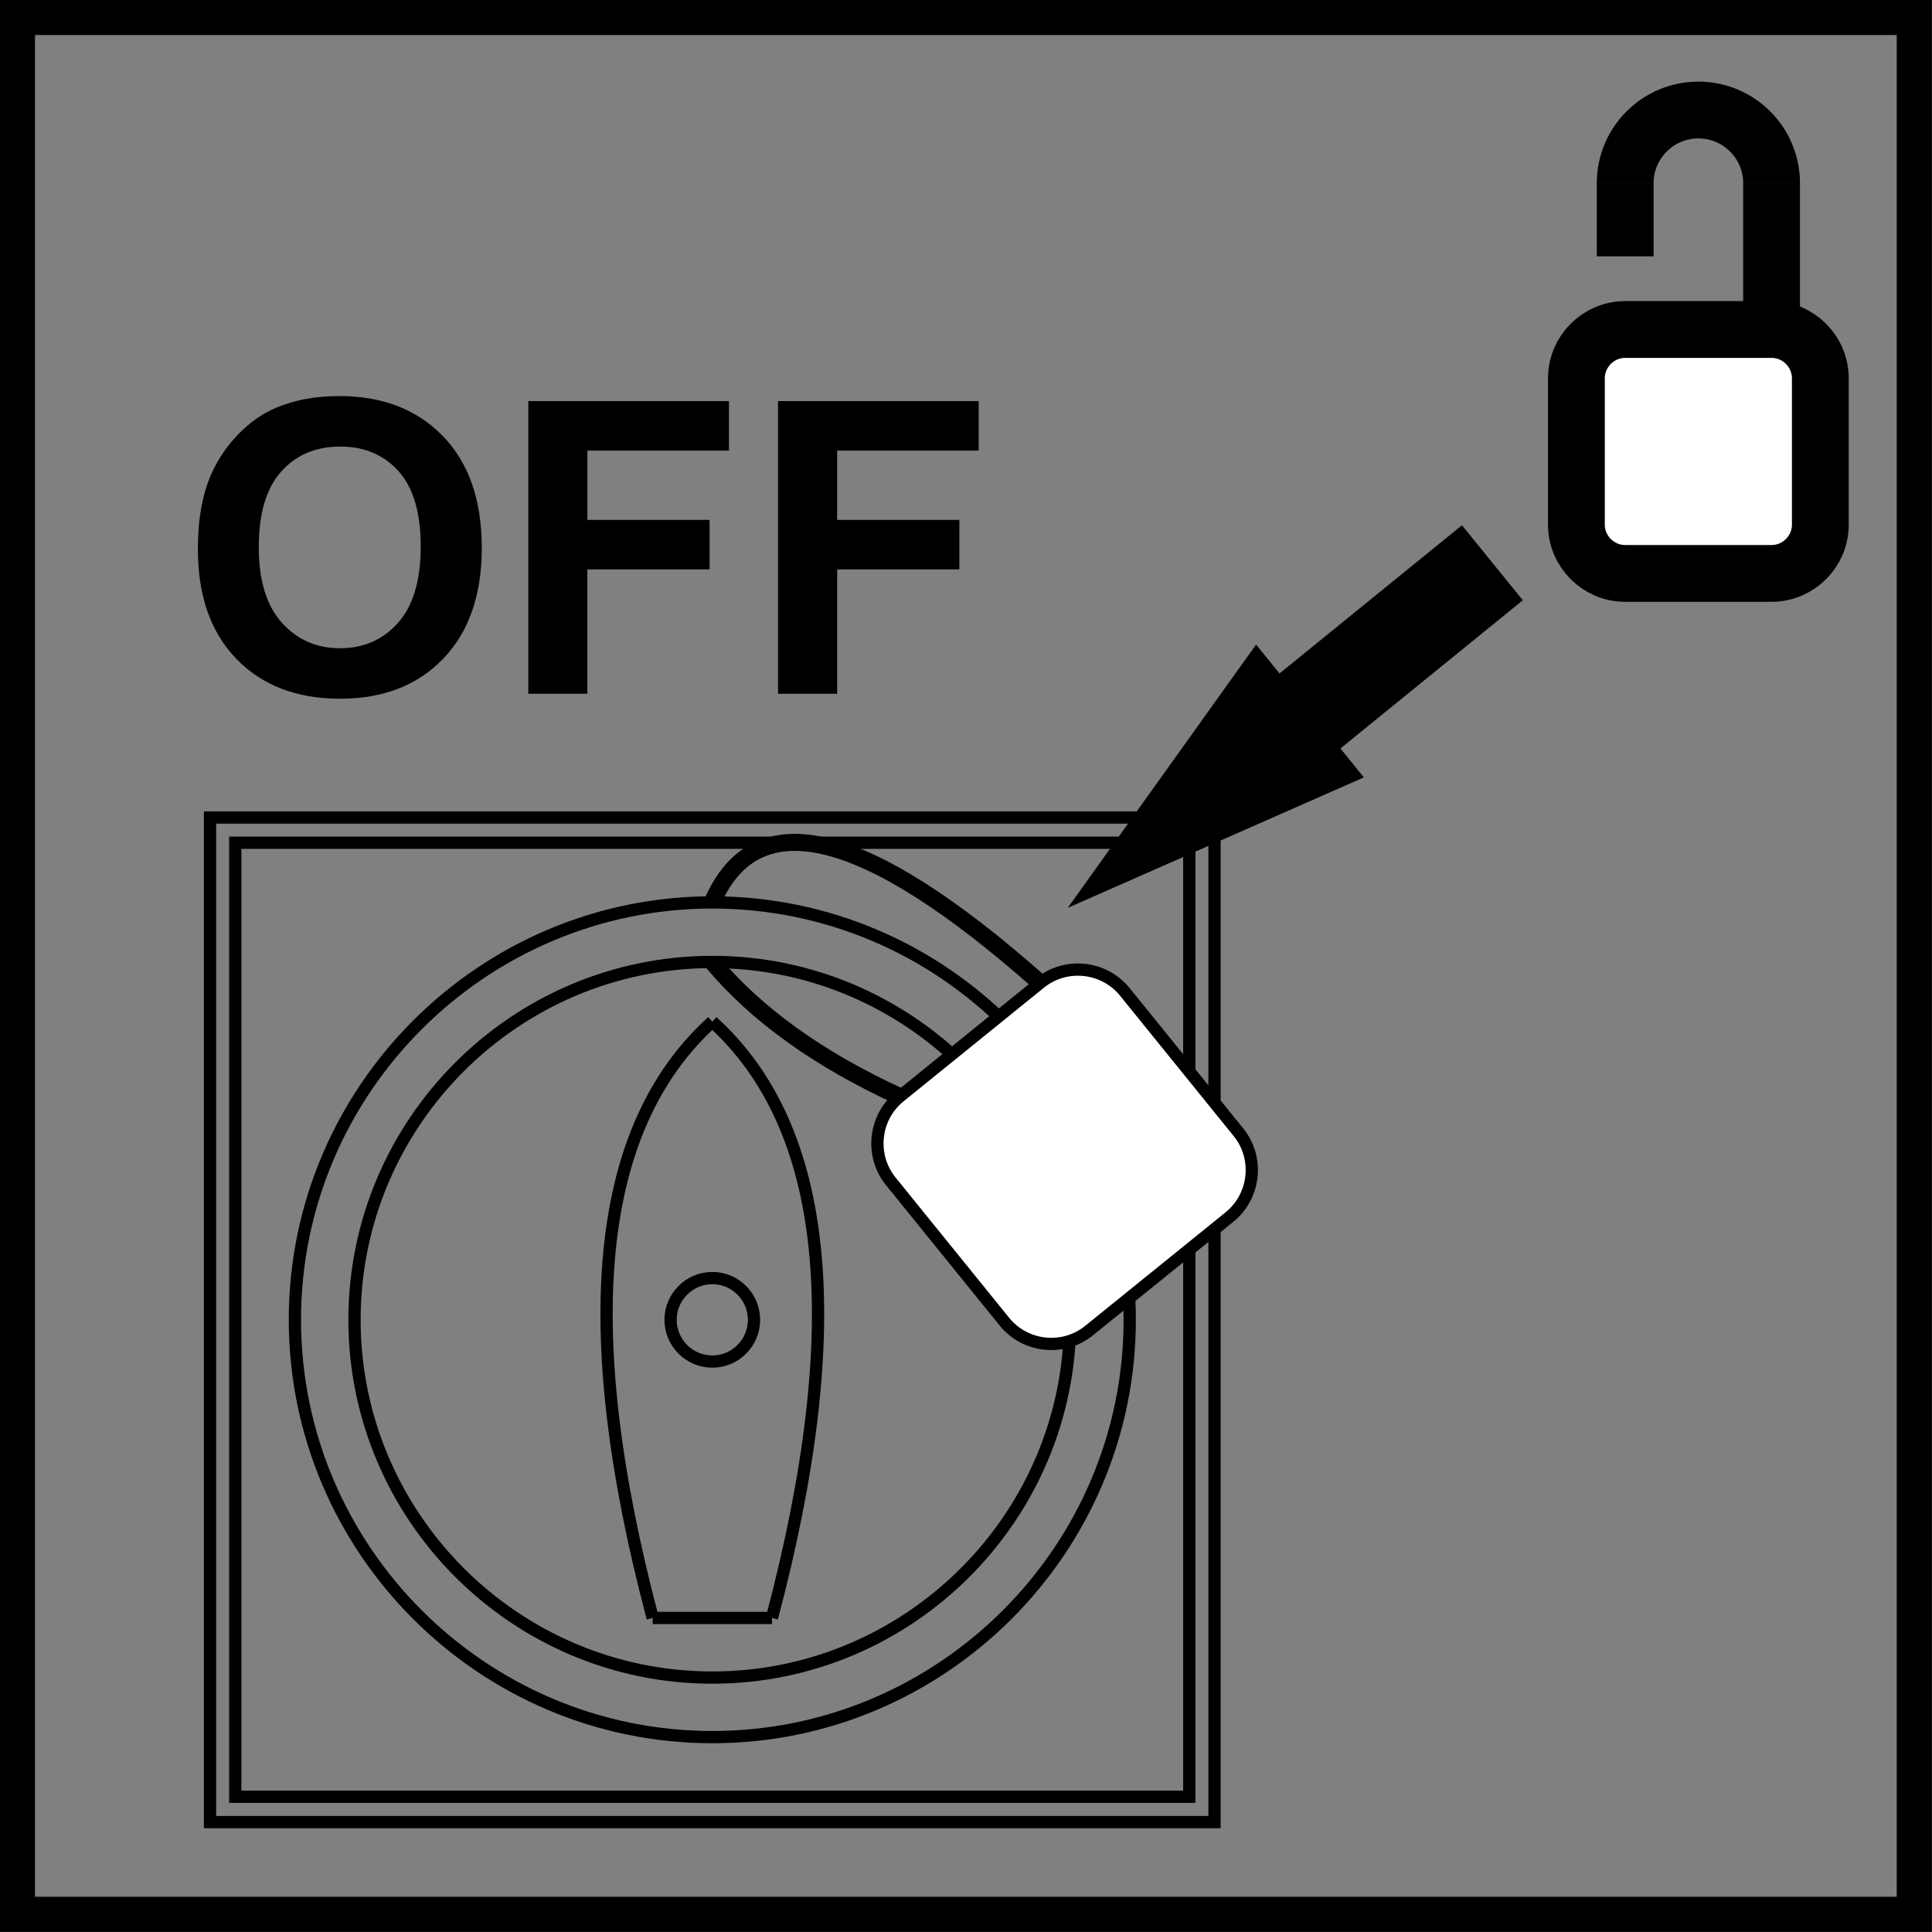
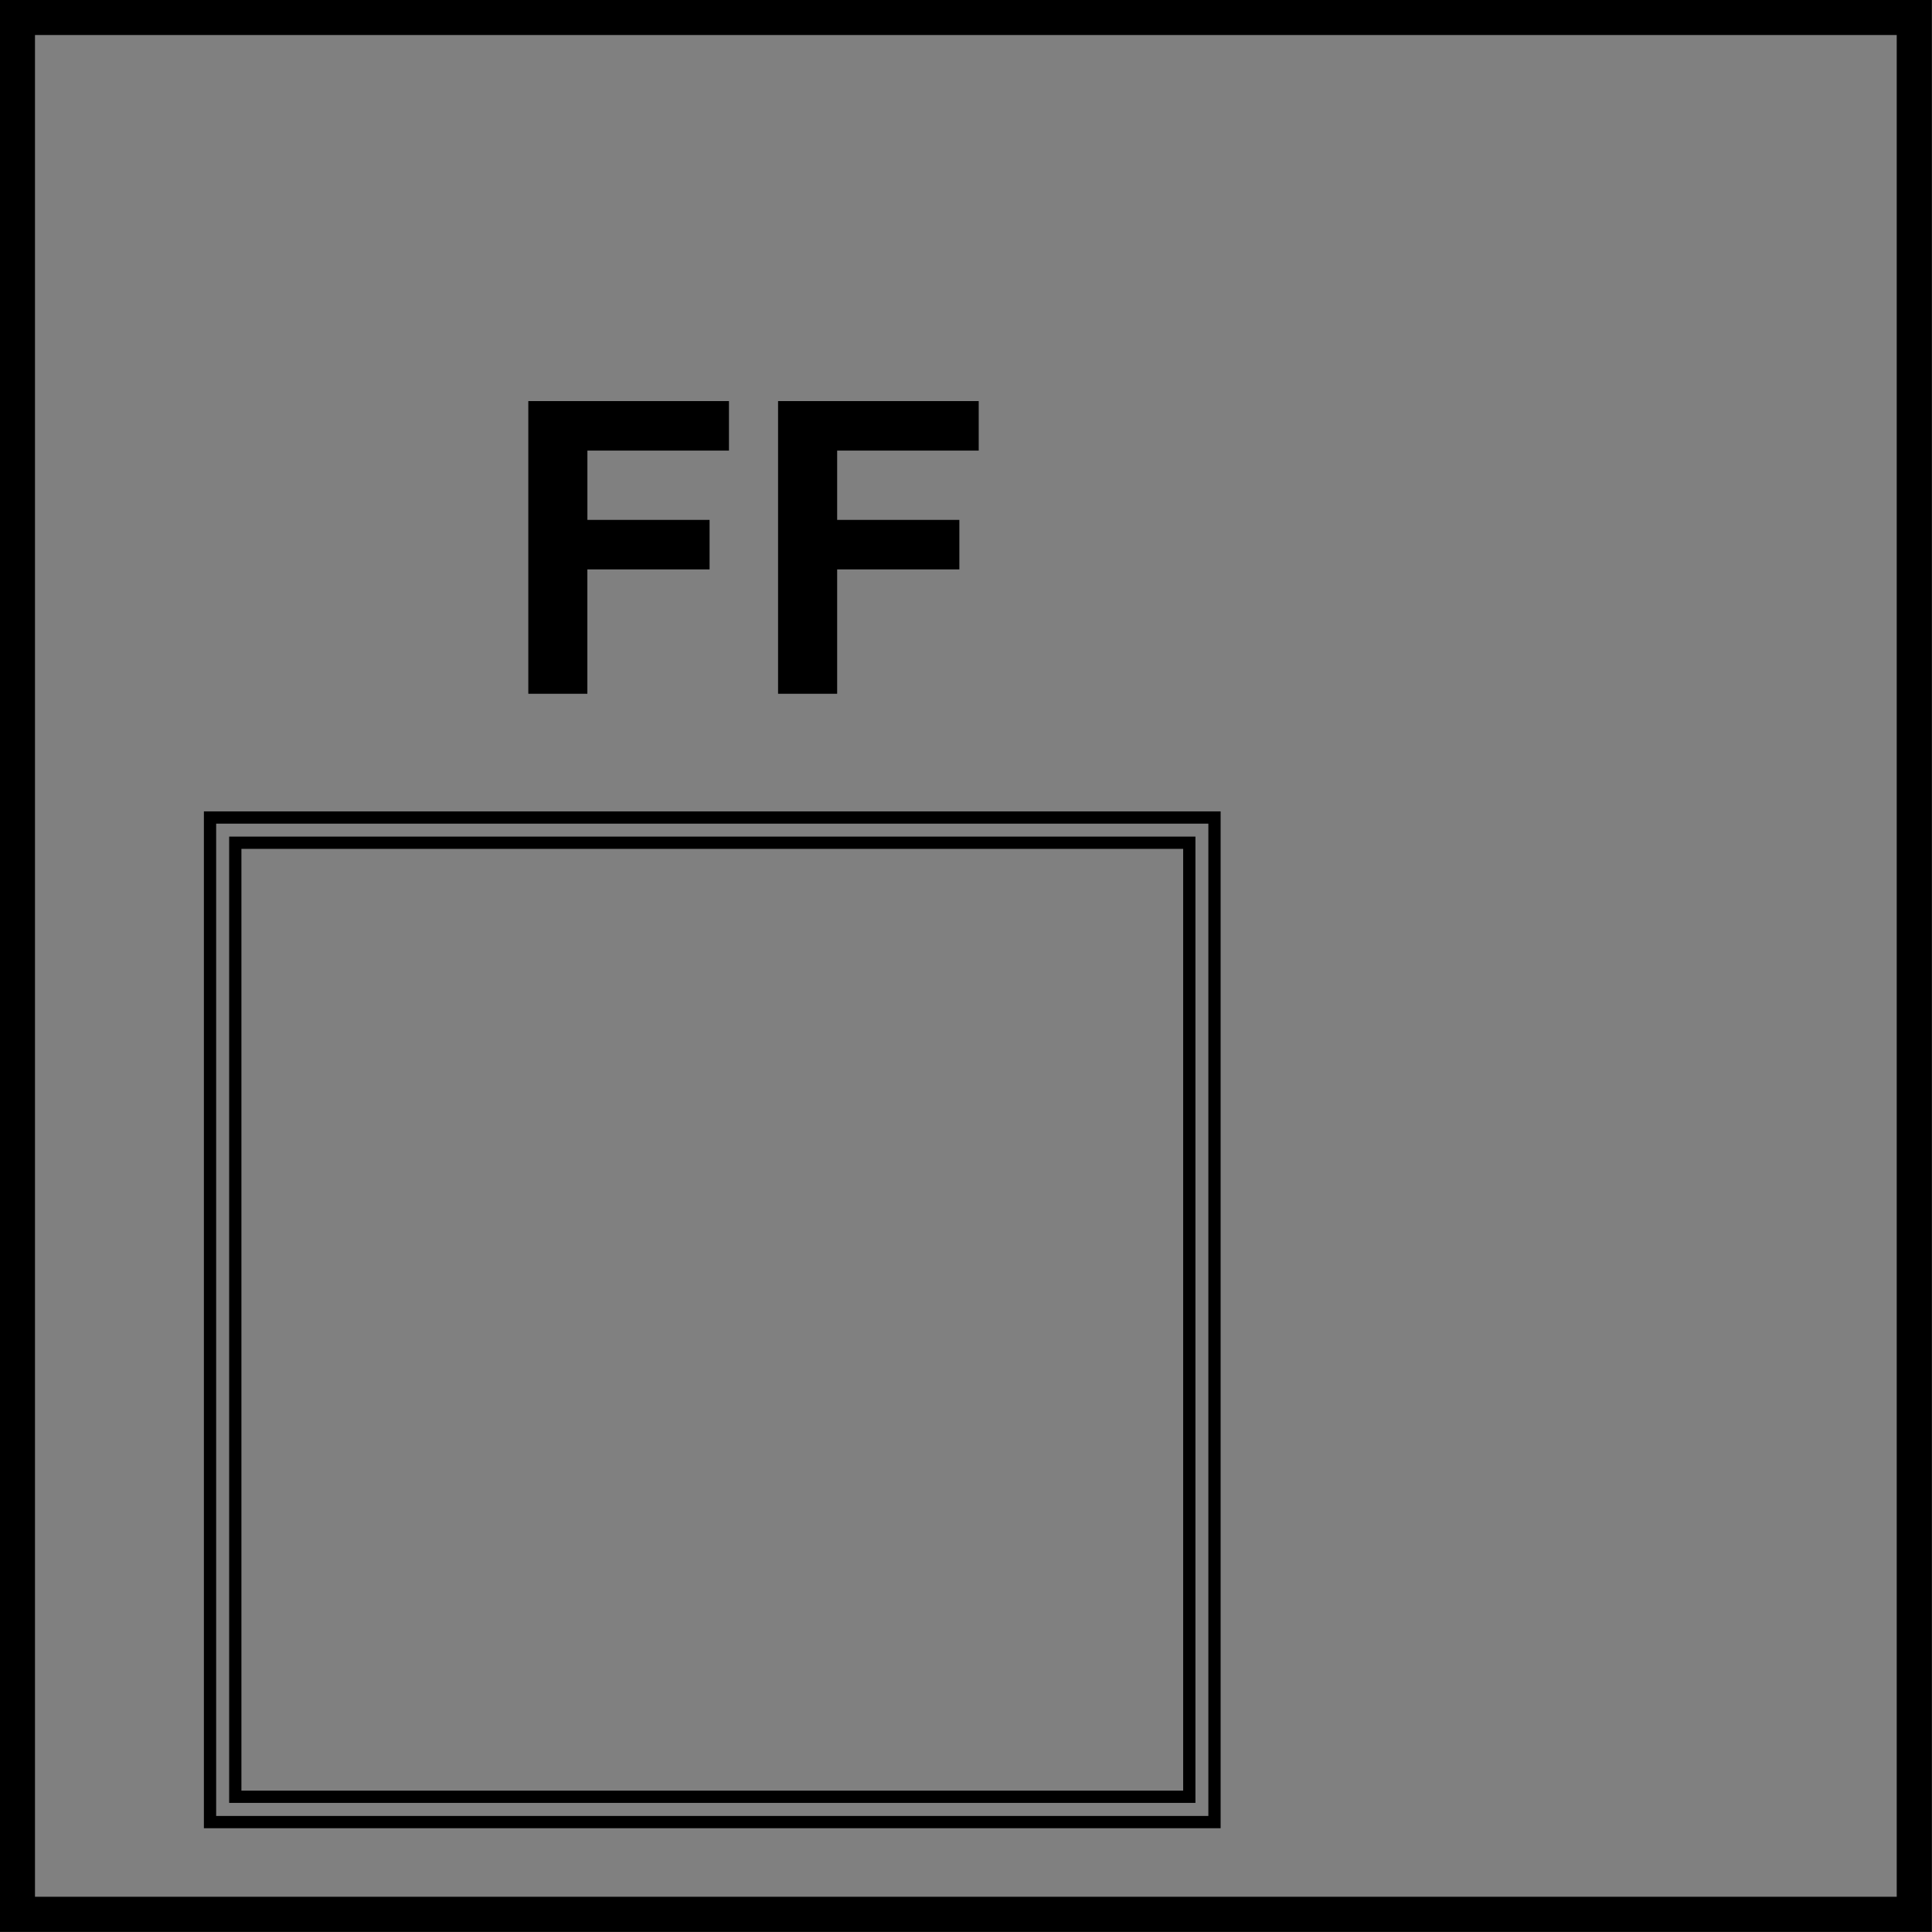
<svg xmlns="http://www.w3.org/2000/svg" xmlns:xlink="http://www.w3.org/1999/xlink" version="1.1" id="Layer_1" x="0px" y="0px" width="55px" height="55px" viewBox="0 0 55 55" enable-background="new 0 0 55 55" xml:space="preserve">
  <rect x="0" y="0" width="55" height="55" fill="#808080" stroke="none" />
  <g>
    <g>
      <path d="M53.996,0.997v53h-53v-53H53.996 M54.996-0.003h-55v55h55V-0.003L54.996-0.003z" />
    </g>
  </g>
  <g>
-     <path d="M5.633,15.635c0-0.849,0.127-1.561,0.381-2.137c0.189-0.424,0.448-0.805,0.776-1.143c0.328-0.337,0.687-0.587,1.077-0.75   c0.52-0.22,1.118-0.33,1.796-0.33c1.228,0,2.21,0.381,2.947,1.142c0.737,0.762,1.105,1.821,1.105,3.177   c0,1.345-0.366,2.397-1.097,3.157c-0.731,0.76-1.709,1.14-2.933,1.14c-1.239,0-2.224-0.378-2.956-1.134   C5.999,18.002,5.633,16.961,5.633,15.635z M7.367,15.578c0,0.943,0.218,1.659,0.654,2.146c0.436,0.487,0.989,0.73,1.66,0.73   c0.67,0,1.221-0.242,1.651-0.725s0.645-1.208,0.645-2.174c0-0.955-0.209-1.667-0.628-2.137c-0.419-0.47-0.975-0.705-1.668-0.705   s-1.252,0.238-1.677,0.713C7.579,13.902,7.367,14.619,7.367,15.578z" />
    <path d="M15.04,19.75v-8.332h5.712v1.409h-4.03v1.973H20.2v1.409h-3.479v3.541H15.04z" />
    <path d="M22.15,19.75v-8.332h5.712v1.409h-4.03v1.973h3.479v1.409h-3.479v3.541H22.15z" />
  </g>
  <rect x="6.698" y="23.991" fill="none" stroke="#000000" stroke-width="0.349" stroke-miterlimit="22.926" width="27.159" height="27.159" />
  <rect x="5.979" y="23.273" fill="none" stroke="#000000" stroke-width="0.349" stroke-miterlimit="22.926" width="28.595" height="28.598" />
  <g>
    <defs>
-       <rect id="SVGID_1_" y="0" width="55" height="55" />
-     </defs>
+       </defs>
    <clipPath id="SVGID_2_">
      <use xlink:href="#SVGID_1_" overflow="visible" />
    </clipPath>
    <path clip-path="url(#SVGID_2_)" fill="none" stroke="#000000" stroke-width="0.349" stroke-miterlimit="22.926" d="M20.28,49.452   c6.542,0,11.881-5.337,11.881-11.881c0-6.542-5.338-11.881-11.881-11.881c-6.546,0-11.885,5.339-11.885,11.881   C8.396,44.115,13.734,49.452,20.28,49.452z" />
    <path clip-path="url(#SVGID_2_)" fill="none" stroke="#000000" stroke-width="0.349" stroke-miterlimit="22.926" d="M20.28,47.757   c5.608,0,10.184-4.576,10.184-10.186c0-5.611-4.576-10.186-10.184-10.186c-5.612,0-10.188,4.574-10.188,10.186   C10.093,43.181,14.668,47.757,20.28,47.757z" />
    <line clip-path="url(#SVGID_2_)" fill="none" stroke="#000000" stroke-width="0.349" stroke-miterlimit="22.926" x1="18.581" y1="46.06" x2="21.977" y2="46.06" />
    <path clip-path="url(#SVGID_2_)" fill="none" stroke="#000000" stroke-width="0.349" stroke-miterlimit="22.926" d="   M20.278,29.085c3.332,3.011,3.898,8.67,1.697,16.975" />
    <path clip-path="url(#SVGID_2_)" fill="none" stroke="#000000" stroke-width="0.349" stroke-miterlimit="22.926" d="   M20.278,29.085c-3.332,3.011-3.898,8.67-1.697,16.975" />
    <path clip-path="url(#SVGID_2_)" fill="none" stroke="#000000" stroke-width="0.349" stroke-miterlimit="22.926" d="   M20.278,38.761c0.655,0,1.187-0.534,1.187-1.189c0-0.653-0.531-1.188-1.187-1.188c-0.654,0-1.188,0.535-1.188,1.188   C19.09,38.227,19.624,38.761,20.278,38.761z" />
    <path clip-path="url(#SVGID_2_)" fill-rule="evenodd" clip-rule="evenodd" fill="#FFFFFF" d="M25.613,31.217l3.996-3.235   c0.732-0.593,1.817-0.479,2.411,0.253l3.236,3.997c0.594,0.733,0.479,1.817-0.254,2.413l-3.998,3.234   c-0.734,0.594-1.817,0.479-2.411-0.254l-3.236-3.997C24.766,32.894,24.879,31.811,25.613,31.217" />
    <path clip-path="url(#SVGID_2_)" fill="none" stroke="#000000" stroke-width="0.349" stroke-miterlimit="22.926" d="   M25.613,31.217l3.996-3.235c0.732-0.593,1.817-0.479,2.411,0.253l3.236,3.997c0.594,0.733,0.479,1.817-0.254,2.413l-3.998,3.234   c-0.734,0.594-1.817,0.479-2.411-0.254l-3.236-3.997C24.766,32.894,24.879,31.811,25.613,31.217z" />
    <path clip-path="url(#SVGID_2_)" fill-rule="evenodd" clip-rule="evenodd" fill="#FFFFFF" d="M46.266,9.38h4.167   c0.763,0,1.388,0.626,1.388,1.389v4.168c0,0.762-0.625,1.387-1.388,1.387h-4.167c-0.764,0-1.389-0.625-1.389-1.387v-4.168   C44.877,10.006,45.502,9.38,46.266,9.38" />
    <path clip-path="url(#SVGID_2_)" fill="none" stroke="#000000" stroke-width="1.617" stroke-miterlimit="22.926" d="M46.266,9.38   h4.167c0.763,0,1.388,0.626,1.388,1.389v4.168c0,0.762-0.625,1.387-1.388,1.387h-4.167c-0.764,0-1.389-0.625-1.389-1.387v-4.168   C44.877,10.006,45.502,9.38,46.266,9.38z" />
    <path clip-path="url(#SVGID_2_)" fill="none" stroke="#000000" stroke-width="0.485" stroke-miterlimit="22.926" d="M25.612,31.217   c-2.304-1.057-4.081-2.334-5.333-3.829" />
    <path clip-path="url(#SVGID_2_)" fill="none" stroke="#000000" stroke-width="0.485" stroke-miterlimit="22.926" d="M20.278,25.689   c1.242-2.881,4.351-2.118,9.331,2.291" />
    <line clip-path="url(#SVGID_2_)" fill="none" stroke="#000000" stroke-width="1.617" stroke-miterlimit="22.926" x1="50.433" y1="9.38" x2="50.433" y2="5.213" />
    <line clip-path="url(#SVGID_2_)" fill="none" stroke="#000000" stroke-width="1.617" stroke-miterlimit="22.926" x1="46.266" y1="7.297" x2="46.266" y2="5.213" />
-     <path clip-path="url(#SVGID_2_)" fill="none" stroke="#000000" stroke-width="1.617" stroke-miterlimit="22.926" d="M46.266,5.213   c0-1.147,0.934-2.081,2.083-2.081c1.15,0,2.084,0.933,2.084,2.081" />
    <polygon clip-path="url(#SVGID_2_)" points="41.552,15.598 36.358,19.817 35.781,19.105 31.744,24.75 38.093,21.953 37.516,21.239    42.707,17.021  " />
-     <polygon clip-path="url(#SVGID_2_)" fill="none" stroke="#000000" stroke-width="0.917" stroke-miterlimit="22.926" points="   41.552,15.598 36.358,19.817 35.781,19.105 31.744,24.75 38.093,21.953 37.516,21.239 42.707,17.021  " />
  </g>
</svg>